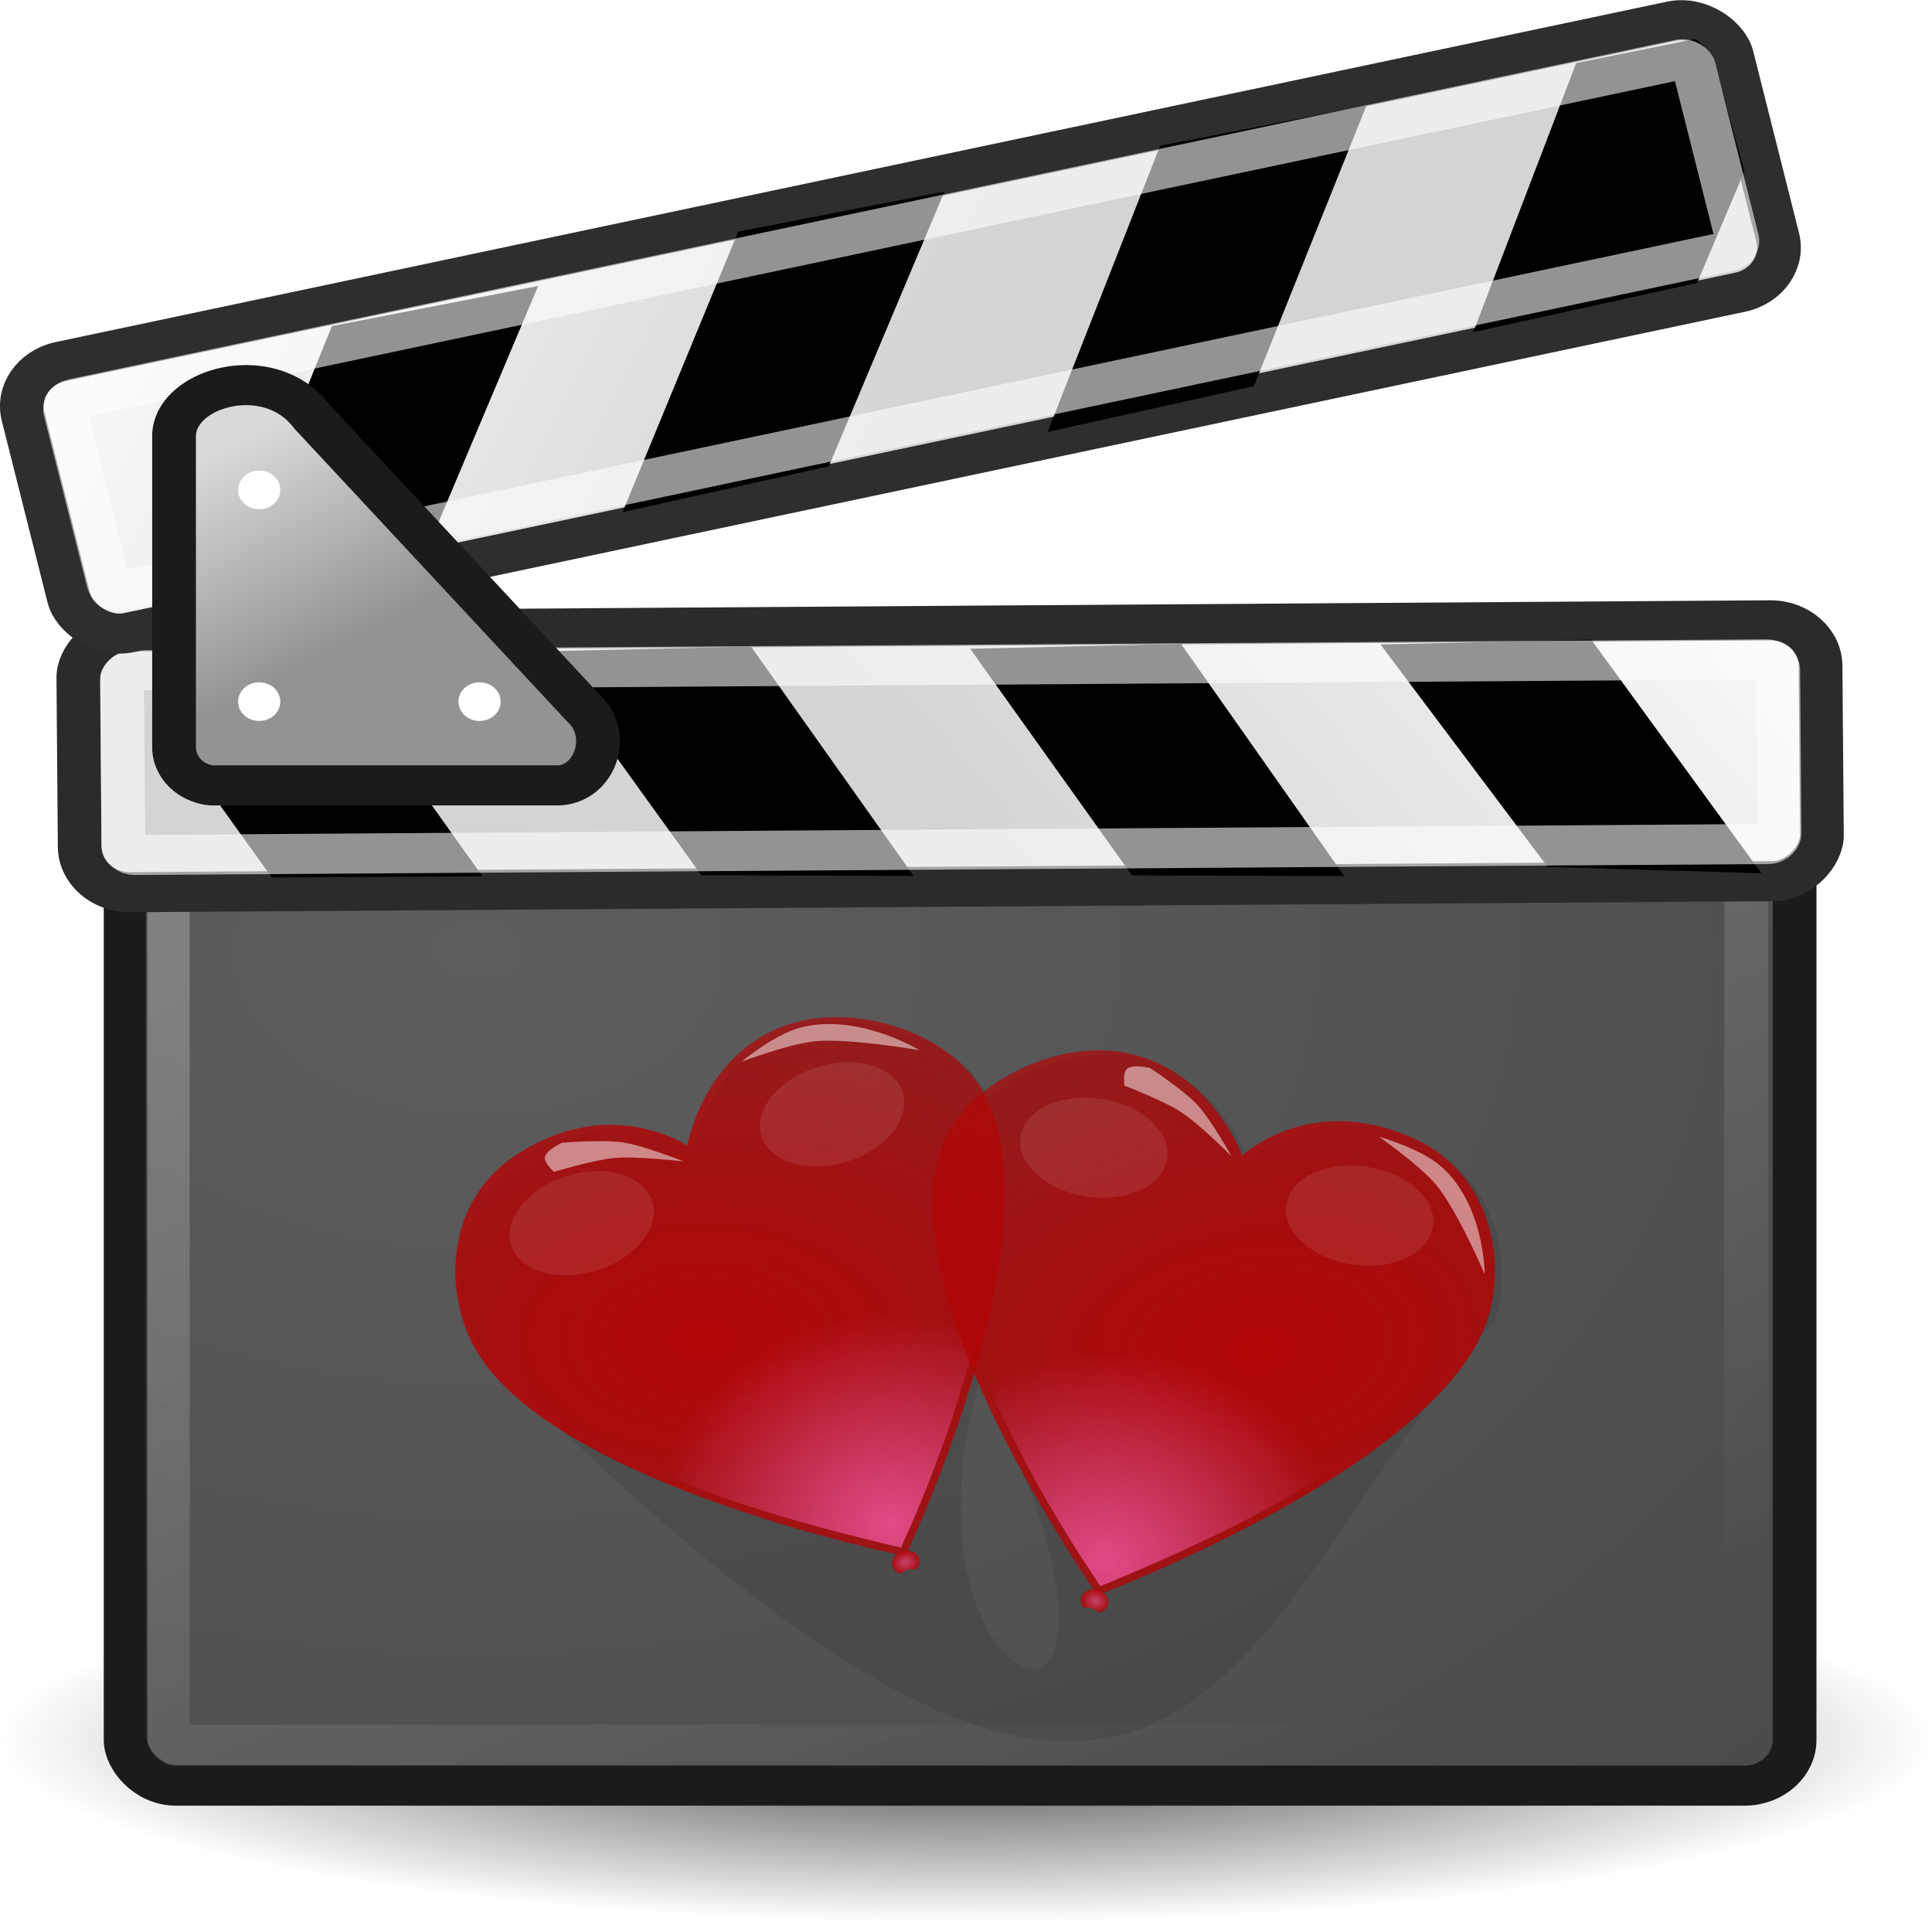
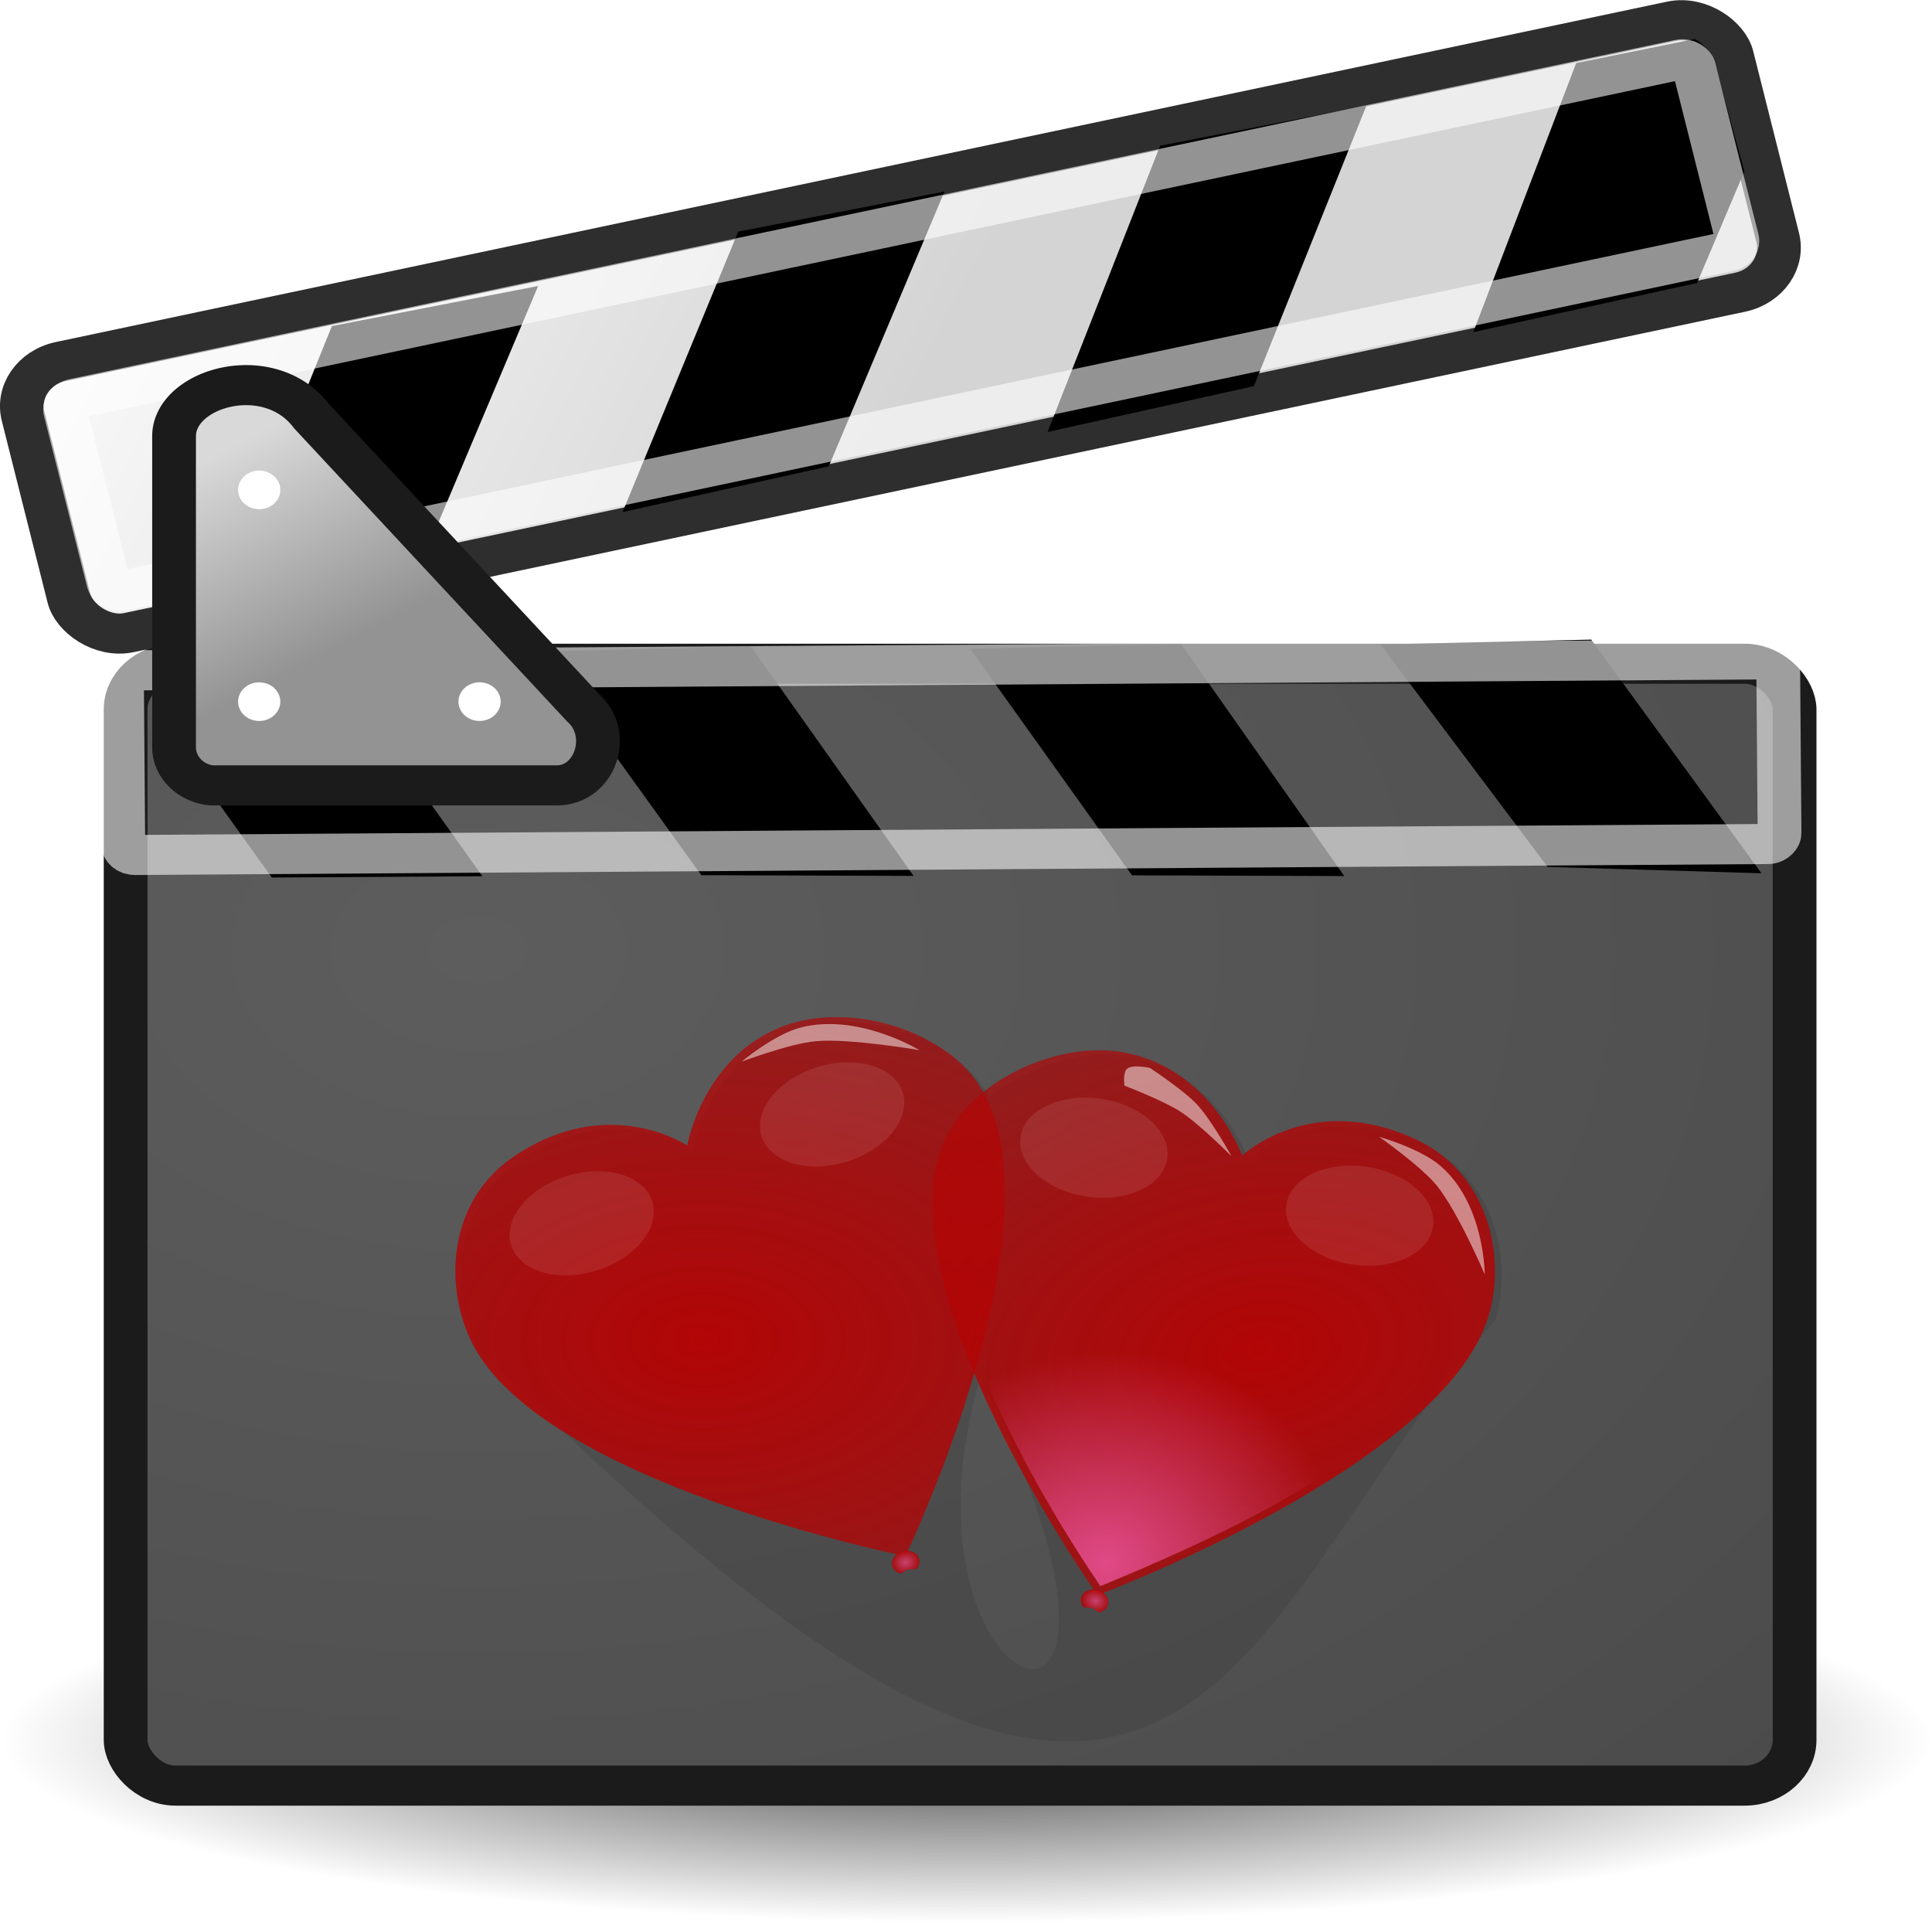
<svg xmlns="http://www.w3.org/2000/svg" xmlns:ns1="http://sodipodi.sourceforge.net/DTD/sodipodi-0.dtd" xmlns:ns2="http://www.inkscape.org/namespaces/inkscape" xmlns:xlink="http://www.w3.org/1999/xlink" height="305.021" width="306.475" version="1.1" id="svg4552" ns1:docname="movie-romance.svg" ns2:version="0.92.1 r15371">
  <ns1:namedview pagecolor="#ffffff" bordercolor="#666666" borderopacity="1" objecttolerance="10" gridtolerance="10" guidetolerance="10" ns2:pageopacity="0" ns2:pageshadow="2" ns2:window-width="1366" ns2:window-height="706" id="namedview4554" showgrid="false" fit-margin-top="0" fit-margin-left="0" fit-margin-right="0" fit-margin-bottom="0" ns2:zoom="0.27616581" ns2:cx="1056.8363" ns2:cy="133.01503" ns2:window-x="-8" ns2:window-y="-8" ns2:window-maximized="1" ns2:current-layer="g4577" ns2:snap-global="false" />
  <defs id="defs4512">
    <linearGradient id="a">
      <stop stop-color="#fdfdfd" offset="0" id="stop4485" />
      <stop stop-color="#d4d4d4" offset="1" id="stop4487" />
    </linearGradient>
    <radialGradient id="c" cx="27.216" gradientUnits="userSpaceOnUse" cy="35.673" r="19.571" gradientTransform="matrix(2.883,0,0,2.136,-64.968,-52.486)">
      <stop stop-color="#5d5d5d" offset="0" id="stop4490" />
      <stop stop-color="#444" offset="1" id="stop4492" />
    </radialGradient>
    <linearGradient id="d" y2="49.143" gradientUnits="userSpaceOnUse" y1="13.143" x2="21.536" x1="5.463">
      <stop stop-color="#fff" offset="0" id="stop4495" />
      <stop stop-color="#fff" stop-opacity="0" offset="1" id="stop4497" />
    </linearGradient>
    <radialGradient id="b" cx="24.643" gradientUnits="userSpaceOnUse" cy="44.286" r="22.071" gradientTransform="matrix(1,0,0,0.207,0,35.113)">
      <stop offset="0" id="stop4500" />
      <stop stop-opacity="0" offset="1" id="stop4502" />
    </radialGradient>
    <linearGradient id="g" y2="11.107" gradientUnits="userSpaceOnUse" y1="15.929" x2="7.929" x1="10.679">
      <stop stop-color="#939393" offset="0" id="stop4505" />
      <stop stop-color="#d9d9d9" offset="1" id="stop4507" />
    </linearGradient>
    <linearGradient id="e" y2="18.693" xlink:href="#a" gradientUnits="userSpaceOnUse" y1="6.11" x2="18.773" x1="2.761" />
    <linearGradient id="f" y2="18.693" xlink:href="#a" gradientUnits="userSpaceOnUse" y1="6.11" gradientTransform="translate(-0.6,-0.578)" x2="18.773" x1="2.761" />
    <filter color-interpolation-filters="sRGB" ns2:collect="always" id="filter4959">
      <feGaussianBlur ns2:collect="always" stdDeviation="3.336" id="feGaussianBlur4961" />
    </filter>
    <linearGradient id="linearGradient2997-8">
      <stop offset="0" style="stop-color:#b20506" id="stop2999-1" />
      <stop offset="1" style="stop-color:#b20506;stop-opacity:.556" id="stop3001-5" />
    </linearGradient>
    <linearGradient ns2:collect="always" id="linearGradient3026">
      <stop offset="0" style="stop-color:#e04a87" id="stop3028" />
      <stop offset="1" style="stop-color:#e04a87;stop-opacity:0" id="stop3030" />
    </linearGradient>
    <filter ns2:collect="always" height="1.893" x="-.327" y="-.446" width="1.655" color-interpolation-filters="sRGB" id="filter4014">
      <feGaussianBlur ns2:collect="always" stdDeviation="6.24" id="feGaussianBlur4016" />
    </filter>
    <filter ns2:collect="always" height="1.893" x="-.327" y="-.446" width="1.655" color-interpolation-filters="sRGB" id="filter4018">
      <feGaussianBlur ns2:collect="always" stdDeviation="6.24" id="feGaussianBlur4020" />
    </filter>
    <filter ns2:collect="always" color-interpolation-filters="sRGB" id="filter4124">
      <feGaussianBlur ns2:collect="always" stdDeviation="0.773" id="feGaussianBlur4126" />
    </filter>
    <filter ns2:collect="always" color-interpolation-filters="sRGB" id="filter4120">
      <feGaussianBlur ns2:collect="always" stdDeviation="0.773" id="feGaussianBlur4122" />
    </filter>
    <linearGradient id="linearGradient4150">
      <stop offset="0" style="stop-color:#da4175" id="stop4154" />
      <stop offset="1" style="stop-color:#b20506" id="stop4152" />
    </linearGradient>
    <radialGradient ns2:collect="always" xlink:href="#linearGradient2997-8" id="radialGradient5119" gradientUnits="userSpaceOnUse" gradientTransform="matrix(2.707,-0.162,0.107,1.786,-1440.7,87.196)" cx="827.56" cy="73.756" r="72.554" />
    <radialGradient ns2:collect="always" xlink:href="#linearGradient3026" id="radialGradient5121" gradientUnits="userSpaceOnUse" gradientTransform="matrix(0.854,-0.005,0.005,0.794,221.36,32.232)" cx="631.34" cy="137.41" r="72.554" />
    <radialGradient ns2:collect="always" xlink:href="#linearGradient4150" id="radialGradient5123" gradientUnits="userSpaceOnUse" gradientTransform="matrix(0.205,-0.029,0.025,0.177,565.34,113.01)" cx="671.53" cy="214.24" r="17.603" />
    <radialGradient ns2:collect="always" xlink:href="#linearGradient2997-8" id="radialGradient5125" gradientUnits="userSpaceOnUse" gradientTransform="matrix(2.707,-0.162,0.107,1.786,-1440.7,87.196)" cx="827.56" cy="73.756" r="72.554" />
    <radialGradient ns2:collect="always" xlink:href="#linearGradient3026" id="radialGradient5127" gradientUnits="userSpaceOnUse" gradientTransform="matrix(0.854,-0.005,0.005,0.794,221.36,32.232)" cx="631.34" cy="137.41" r="72.554" />
    <radialGradient ns2:collect="always" xlink:href="#linearGradient4150" id="radialGradient5129" gradientUnits="userSpaceOnUse" gradientTransform="matrix(0.189,0.085,-0.073,0.163,646.25,56.375)" cx="671.53" cy="214.24" r="17.603" />
  </defs>
  <g id="g4577" transform="matrix(6.941,0,0,6.355,-17.755,-0.034)">
    <path id="path4514" transform="translate(0,-0.857)" display="block" d="m 46.714,44.286 a 22.072,4.571 0 1 1 -44.143,0 22.072,4.571 0 1 1 44.143,0 z" style="color:#000000;display:block;opacity:0.744;fill:url(#b)" ns2:connector-curvature="0" />
    <rect id="rect4516" display="block" x="5.429" y="16.571" width="38.143" ry="1.143" rx="1.143" height="28" style="color:#000000;display:block;fill:url(#c);stroke:#1b1b1b" />
-     <rect id="rect4518" display="block" x="6.392" y="17.489" width="36.073" ry="0.274" rx="0.274" height="26.06" style="color:#000000;display:block;opacity:0.312;fill:none;stroke:url(#d)" />
    <g id="g4528" transform="matrix(-0.973,0.232,0.232,0.973,45.786,5.111)">
-       <rect id="rect4520" display="block" x="1.705" y="10.353" height="6.509" width="39.806" ry="1.143" rx="1.143" transform="rotate(-12.991)" style="color:#000000;display:block;fill:url(#e);stroke:#2b2b2b" />
      <path id="path4522" d="m 9.19,8.97 -2.43,6.57 4.714,-1.286 2.429,-6.286 -4.714,1 z m 9.142,-2.072 -2.285,6.5 4.714,-1.143 2.286,-6.357 z m 9.572,-2.214 -2.286,6.428 4.714,-1.143 2.286,-6.285 z" ns2:connector-curvature="0" style="fill-rule:evenodd" />
      <path id="path4524" display="block" d="m 39.413,2.018 c 0.229,0.156 0.401,0.364 0.469,0.657 l 0.732,3.075 -0.723,2 -4.688,1.085 2.281,-6.357 z" ns2:connector-curvature="0" style="color:#000000;display:block" />
      <rect id="rect4526" display="block" x="2.672" y="11.327" height="4.607" width="37.843" transform="rotate(-12.991)" rx="0.265" ry="0.265" style="color:#000000;display:block;fill:none;stroke:#ffffff;stroke-opacity:0.575" />
    </g>
    <rect id="rect4530" display="block" x="0.67" y="9.685" height="6.942" width="40.077" ry="1.143" rx="1.143" transform="rotate(-12.991)" style="color:#000000;display:block;fill:url(#f);stroke:#2e2e2e" />
    <path id="path4532" d="m 10.143,8.143 -2.429,6.571 4.715,-1.285 2.428,-6.286 z m 9.286,-2.357 -2.643,7 4.714,-1.143 2.643,-6.857 z m 9.642,-2.143 -2.571,7.143 4.714,-1.143 2.572,-7 z" ns2:connector-curvature="0" style="fill-rule:evenodd" />
    <path id="path4534" display="block" d="m 41.295,0.978 c 0.229,0.156 0.401,0.363 0.468,0.656 l 0.661,2.647 -1.08,2.786 -5.116,1.228 2.352,-6.715 z" ns2:connector-curvature="0" style="color:#000000;display:block" />
    <rect id="rect4536" display="block" x="1.637" y="10.659" height="4.915" width="38.199" transform="rotate(-12.991)" rx="0.265" ry="0.265" style="color:#000000;display:block;fill:none;stroke:#ffffff;stroke-opacity:0.575" />
    <path id="path4538" d="m 6.536,10.893 v 7.786 a 0.96,0.96 0 0 0 0.857,0.928 h 7.893 c 0.863,0 1.274,-1.262 0.607,-1.928 L 9.679,10.393 C 8.714,9 6.536,9.679 6.536,10.893 Z" style="fill:url(#g);fill-rule:evenodd;stroke:#1b1b1b" ns2:connector-curvature="0" />
    <path id="path4540" display="block" d="m 8.964,12.232 a 0.482,0.482 0 1 1 -0.964,0 0.482,0.482 0 1 1 0.964,0 z m 0,5.285 a 0.482,0.482 0 1 1 -0.964,0 0.482,0.482 0 1 1 0.964,0 z m 5.036,0 a 0.482,0.482 0 1 1 -0.964,0 0.482,0.482 0 1 1 0.964,0 z" ns2:connector-curvature="0" style="color:#000000;display:block;fill:#ffffff" />
    <g transform="matrix(0.064,0,0,0.067,-71.098,0.248)" ns2:label="Ebene 1" id="layer1-9">
      <g transform="matrix(1.344,-0.239,0.239,1.344,1272.564,381.944)" id="loveletter">
        <path d="m 122.79,18.711 c -2.344,-0.021 -4.644,0.193 -6.875,0.625 -22.44,4.342 -30.75,27.719 -30.75,27.719 0,0 -17.82,-17.992 -45.406,-4.875 -18.797,8.938 -24.04,31.28 -19.5,47.906 150.728,228.166 177.967,110.846 263.473,39.377 7.544,-15.496 6.532,-38.388 -10.281,-50.656 -24.675,-18.005 -45.562,-3.656 -45.562,-3.656 0,0 -3.786,-24.51 -25.031,-32.938 -11.769,-4.669 -27.256,-2.573 -38.812,4.188 -0.256,-0.798 -0.535,-1.607 -0.844,-2.375 -5.811,-14.434 -23.996,-25.169 -40.406,-25.312 z m 25.656,102.41 c 35.314,128.144 -41.739,85.838 5e-4,-3.5e-4 z" ns2:connector-curvature="0" style="opacity:0.5;fill:#333333;filter:url(#filter4959)" id="path3447" ns1:nodetypes="cccccccccccccccc" />
        <g transform="translate(-585.08,41.292)" id="g4348">
          <g transform="translate(-2.996,-5.243)" id="g4181">
            <g transform="matrix(-0.993,-0.115,-0.115,0.993,1478.4,71.12)" id="g4128">
              <path d="m 758.21,146.92 c 0,0 -47.69,-89.221 -26.966,-127.34 8.494,-15.623 32.481,-24.583 49.812,-19.101 21.792,6.893 27.34,31.086 27.34,31.086 0,0 19.798,-15.827 45.692,0.375 17.645,11.04 20.279,33.818 13.858,49.812 -15.86,39.478 -109.74,65.168 -109.74,65.168 z" ns2:connector-curvature="0" style="fill:url(#radialGradient5119)" ns1:nodetypes="cascsac" id="path4130" />
-               <path d="m 768.2,0.887 c -18.189,0.736 -37.186,12.832 -39.312,32.094 -3.501,26.425 5.767,52.666 14.807,77.054 4.623,11.733 9.802,23.292 15.537,34.508 32.19,-10.062 64.93,-22.006 91.375,-43.625 12.263,-9.726 20.728,-25.364 18.188,-41.437 -1.264,-14.876 -12.69,-27.139 -26.938,-31.062 -11.699,-3.811 -25.307,-1.429 -34.75,6.625 -3.363,-18.374 -18.907,-35.729 -38.906,-34.156 z" ns2:connector-curvature="0" style="fill:url(#radialGradient5121)" id="path4132" />
              <ellipse transform="matrix(0.803,0.223,-0.223,0.803,256.9,-127.89)" style="color:#000000;opacity:0.3;fill:#ffffff;filter:url(#filter4014)" id="path4134" cx="642.479" cy="12.447" rx="23.305" ry="16.155" />
              <ellipse transform="matrix(0.803,0.223,-0.223,0.803,324.11,-102.18)" style="color:#000000;opacity:0.3;fill:#ffffff;filter:url(#filter4018)" id="path4136" cx="642.479" cy="12.447" rx="23.305" ry="16.155" />
            </g>
-             <path transform="matrix(0.817,-0.577,0.577,0.817,115.26,370.99)" ns2:connector-curvature="0" ns1:nodetypes="cacacac" d="m 659.42,28.289 c 0,0 -4.226,-10.452 -7.49,-14.981 -3.1,-4.297 -11.24,-11.236 -11.24,-11.236 0,0 -4.377,-1.556 -5.992,-0.375 -1.246,0.912 -1.124,4.494 -1.124,4.494 0,0 9.698,5.11 13.858,8.614 4.598,3.874 11.985,13.483 11.985,13.483 z" style="opacity:0.7;fill:#ffffff;filter:url(#filter4124)" id="path4142" />
            <path transform="matrix(0.596,-0.803,0.803,0.596,298.27,572.36)" ns2:connector-curvature="0" ns1:nodetypes="cscac" d="m 701.54,-32.839 c 0,0 10.323,4.269 15.095,9.534 10.489,11.572 8.475,30.705 8.475,30.705 0,0 -5.151,-17.725 -9.98,-25.454 -3.547,-5.677 -13.589,-14.785 -13.589,-14.785 z" style="opacity:0.7;fill:#ffffff;filter:url(#filter4120)" id="path4144" />
            <path d="m 707.95,128.4 c -1.994,0.28 -3.412,1.903 -3.171,3.621 0.147,1.047 0.876,1.887 1.875,2.321 0.516,-0.385 1.155,-0.658 1.867,-0.758 0.777,-0.109 1.524,0.004 2.164,0.282 0.931,-0.693 1.466,-1.754 1.311,-2.859 -0.241,-1.718 -2.052,-2.888 -4.046,-2.607 z" ns2:connector-curvature="0" style="color:#000000;fill:url(#radialGradient5123);fill-opacity:0.871" id="path4148" />
          </g>
          <g transform="rotate(4.084,798.575,75.249)" id="g4171">
            <g id="g4088">
              <path ns2:connector-curvature="0" style="fill:url(#radialGradient5125)" ns1:nodetypes="cascsac" d="m 758.21,146.92 c 0,0 -47.69,-89.221 -26.966,-127.34 8.494,-15.623 32.481,-24.583 49.812,-19.101 21.792,6.893 27.34,31.086 27.34,31.086 0,0 19.798,-15.827 45.692,0.375 17.645,11.04 20.279,33.818 13.858,49.812 -15.86,39.478 -109.74,65.168 -109.74,65.168 z" id="path2987-7" />
              <path ns2:connector-curvature="0" style="fill:url(#radialGradient5127)" d="m 768.2,0.887 c -18.189,0.736 -37.186,12.832 -39.312,32.094 -3.501,26.425 5.767,52.666 14.807,77.054 4.623,11.733 9.802,23.292 15.537,34.508 32.19,-10.062 64.93,-22.006 91.375,-43.625 12.263,-9.726 20.728,-25.364 18.188,-41.437 -1.264,-14.876 -12.69,-27.139 -26.938,-31.062 -11.699,-3.811 -25.307,-1.429 -34.75,6.625 -3.363,-18.374 -18.907,-35.729 -38.906,-34.156 z" id="path3024" />
              <ellipse transform="matrix(0.803,0.223,-0.223,0.803,256.9,-127.89)" style="color:#000000;opacity:0.3;fill:#ffffff;filter:url(#filter4014)" id="path3018" cx="642.479" cy="12.447" rx="23.305" ry="16.155" />
              <ellipse transform="matrix(0.803,0.223,-0.223,0.803,324.11,-102.18)" style="color:#000000;opacity:0.3;fill:#ffffff;filter:url(#filter4018)" id="path3022" cx="642.479" cy="12.447" rx="23.305" ry="16.155" />
            </g>
            <path d="m 805.61,31.467 c 0,0 -4.226,-10.452 -7.49,-14.981 -3.097,-4.297 -11.236,-11.236 -11.236,-11.236 0,0 -4.377,-1.556 -5.992,-0.375 -1.246,0.912 -1.124,4.494 -1.124,4.494 0,0 9.698,5.11 13.858,8.614 4.598,3.874 11.985,13.483 11.985,13.483 z" ns2:connector-curvature="0" style="opacity:0.7;fill:#ffffff;filter:url(#filter4124)" ns1:nodetypes="cacacac" id="path4108" />
            <path d="m 844.54,30.191 c 0,0 10.323,4.269 15.095,9.534 10.489,11.572 8.475,30.705 8.475,30.705 0,0 -5.151,-17.725 -9.98,-25.454 -3.547,-5.677 -13.589,-14.785 -13.589,-14.785 z" ns2:connector-curvature="0" style="opacity:0.7;fill:#ffffff;filter:url(#filter4120)" ns1:nodetypes="cscac" id="path4110" />
            <path ns2:connector-curvature="0" style="color:#000000;fill:url(#radialGradient5129);fill-opacity:0.871" d="m 758.59,145.57 c -1.835,-0.828 -3.901,-0.214 -4.615,1.367 -0.435,0.963 -0.267,2.063 0.345,2.964 0.642,-0.05 1.328,0.061 1.983,0.357 0.715,0.323 1.286,0.818 1.679,1.394 1.157,-0.089 2.176,-0.699 2.635,-1.717 0.714,-1.581 -0.192,-3.537 -2.027,-4.366 z" id="path4167" />
          </g>
        </g>
      </g>
    </g>
  </g>
</svg>